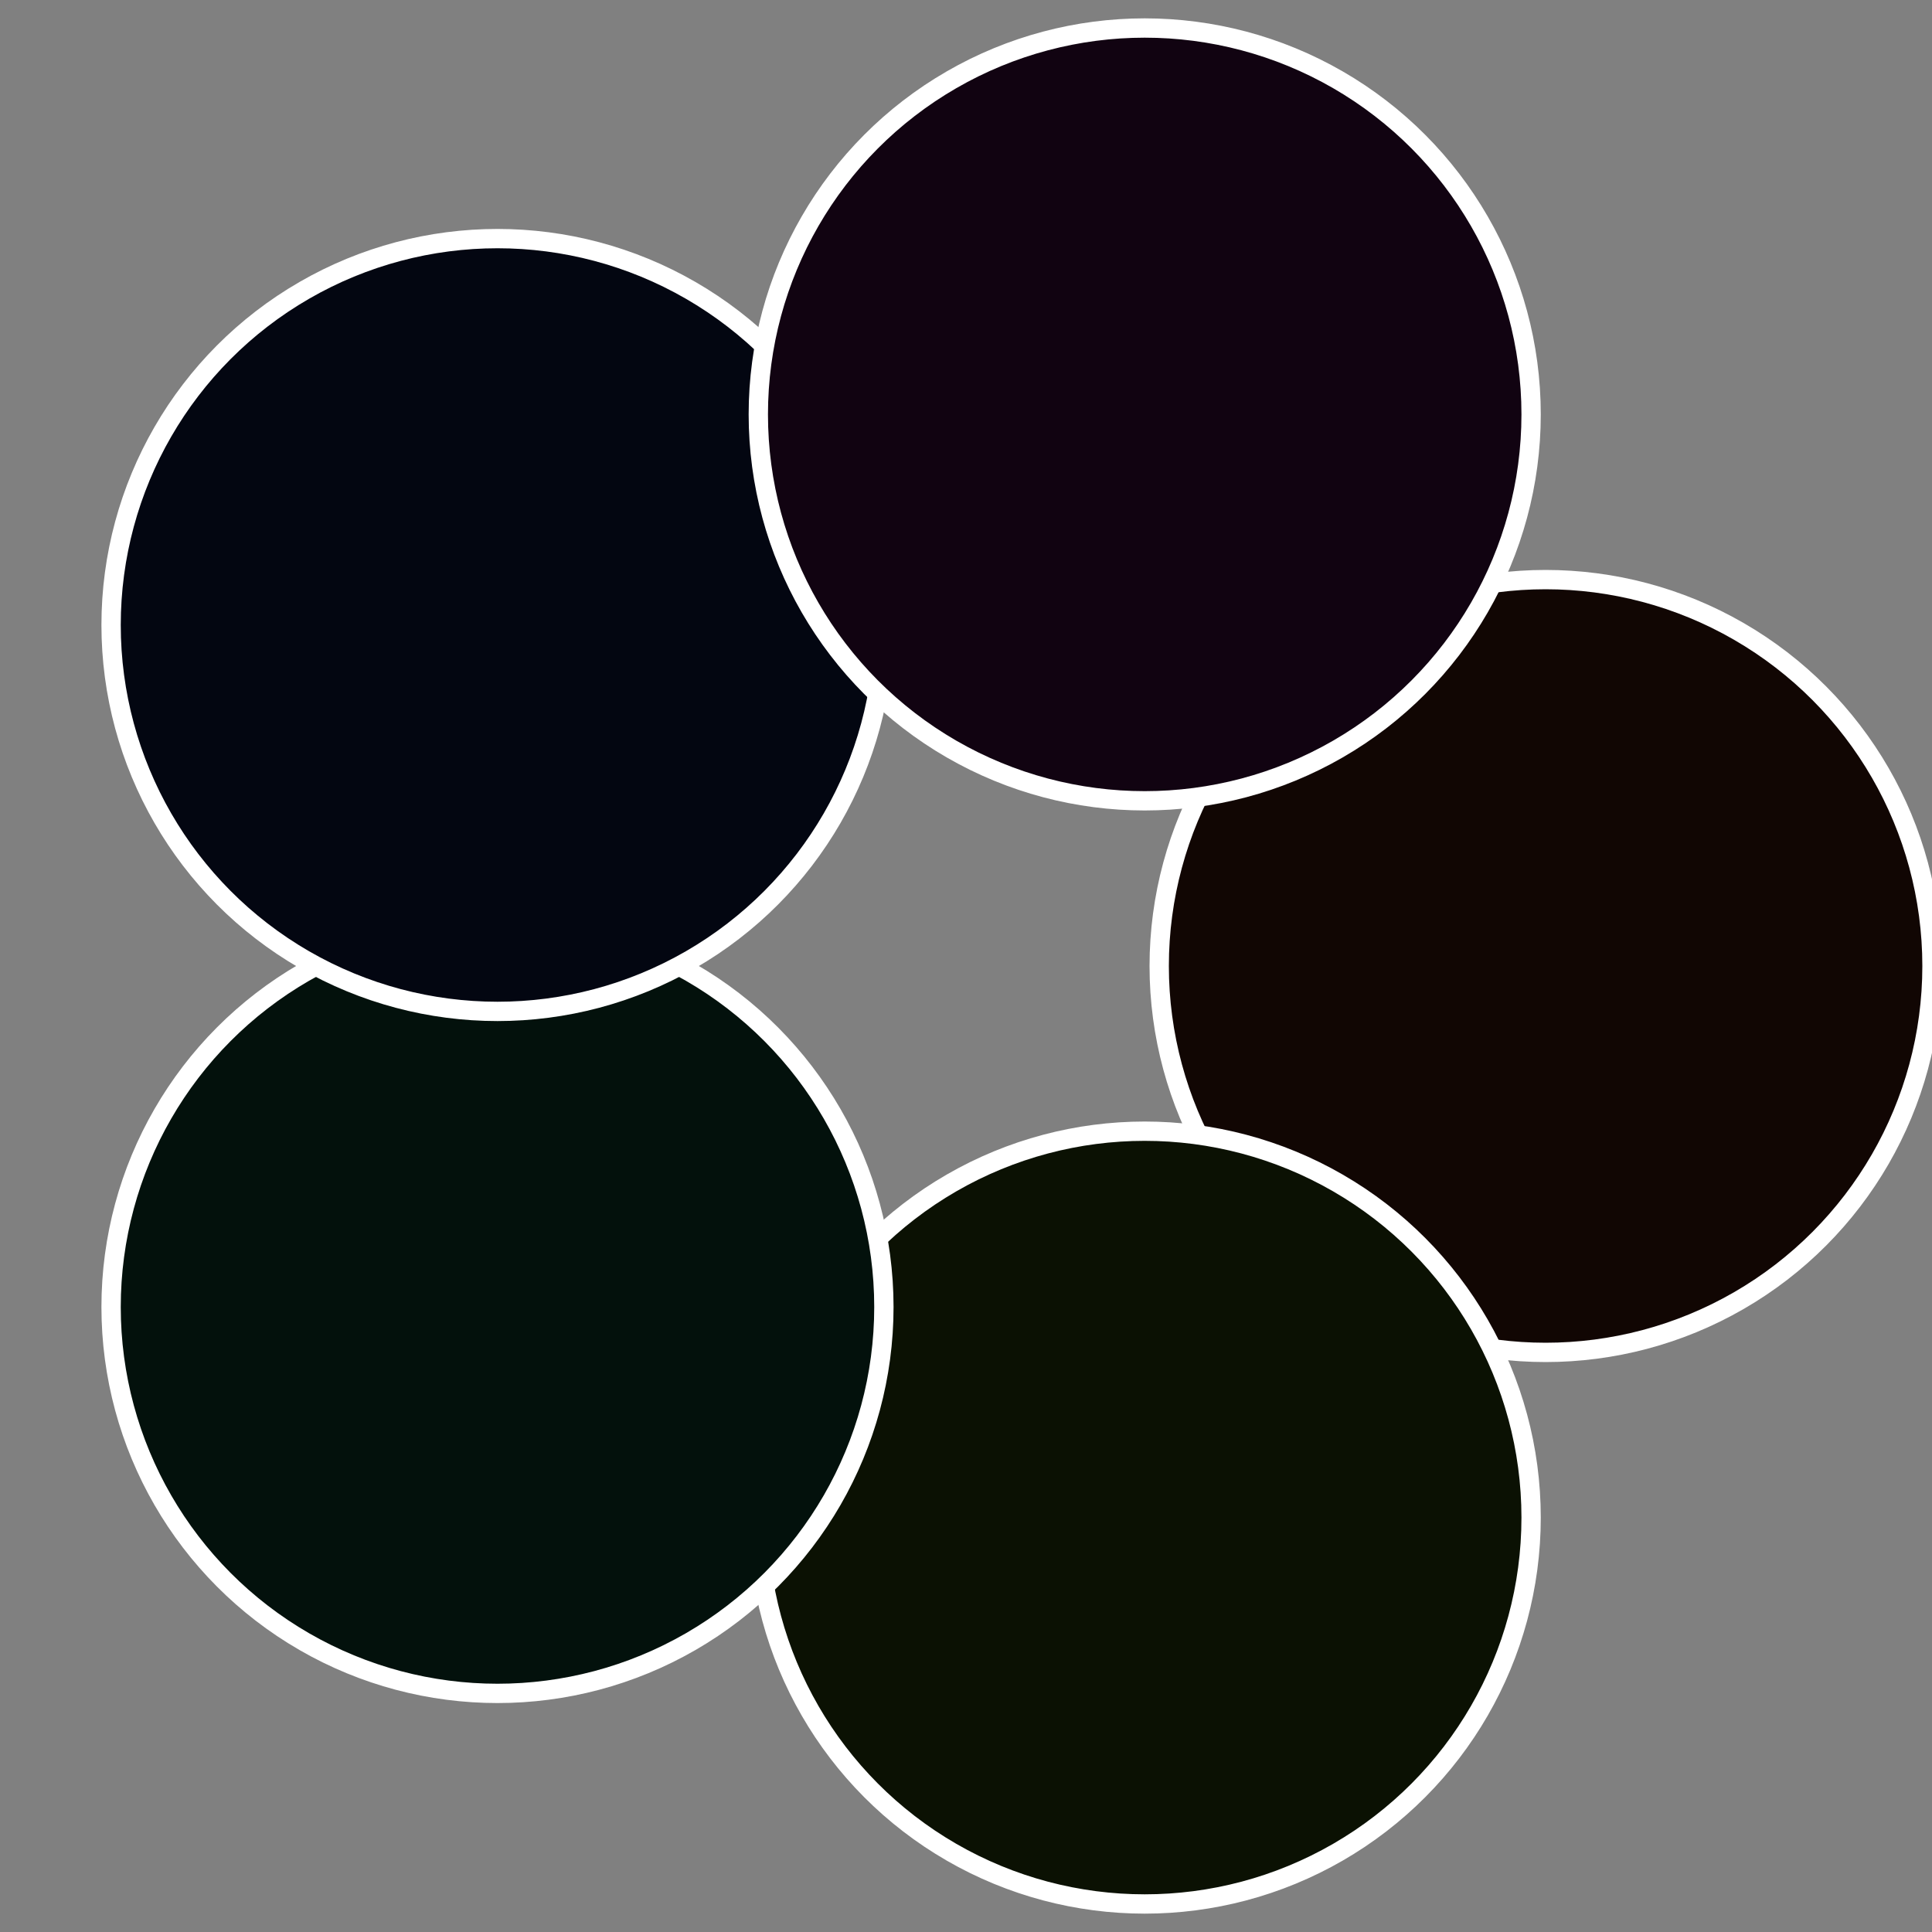
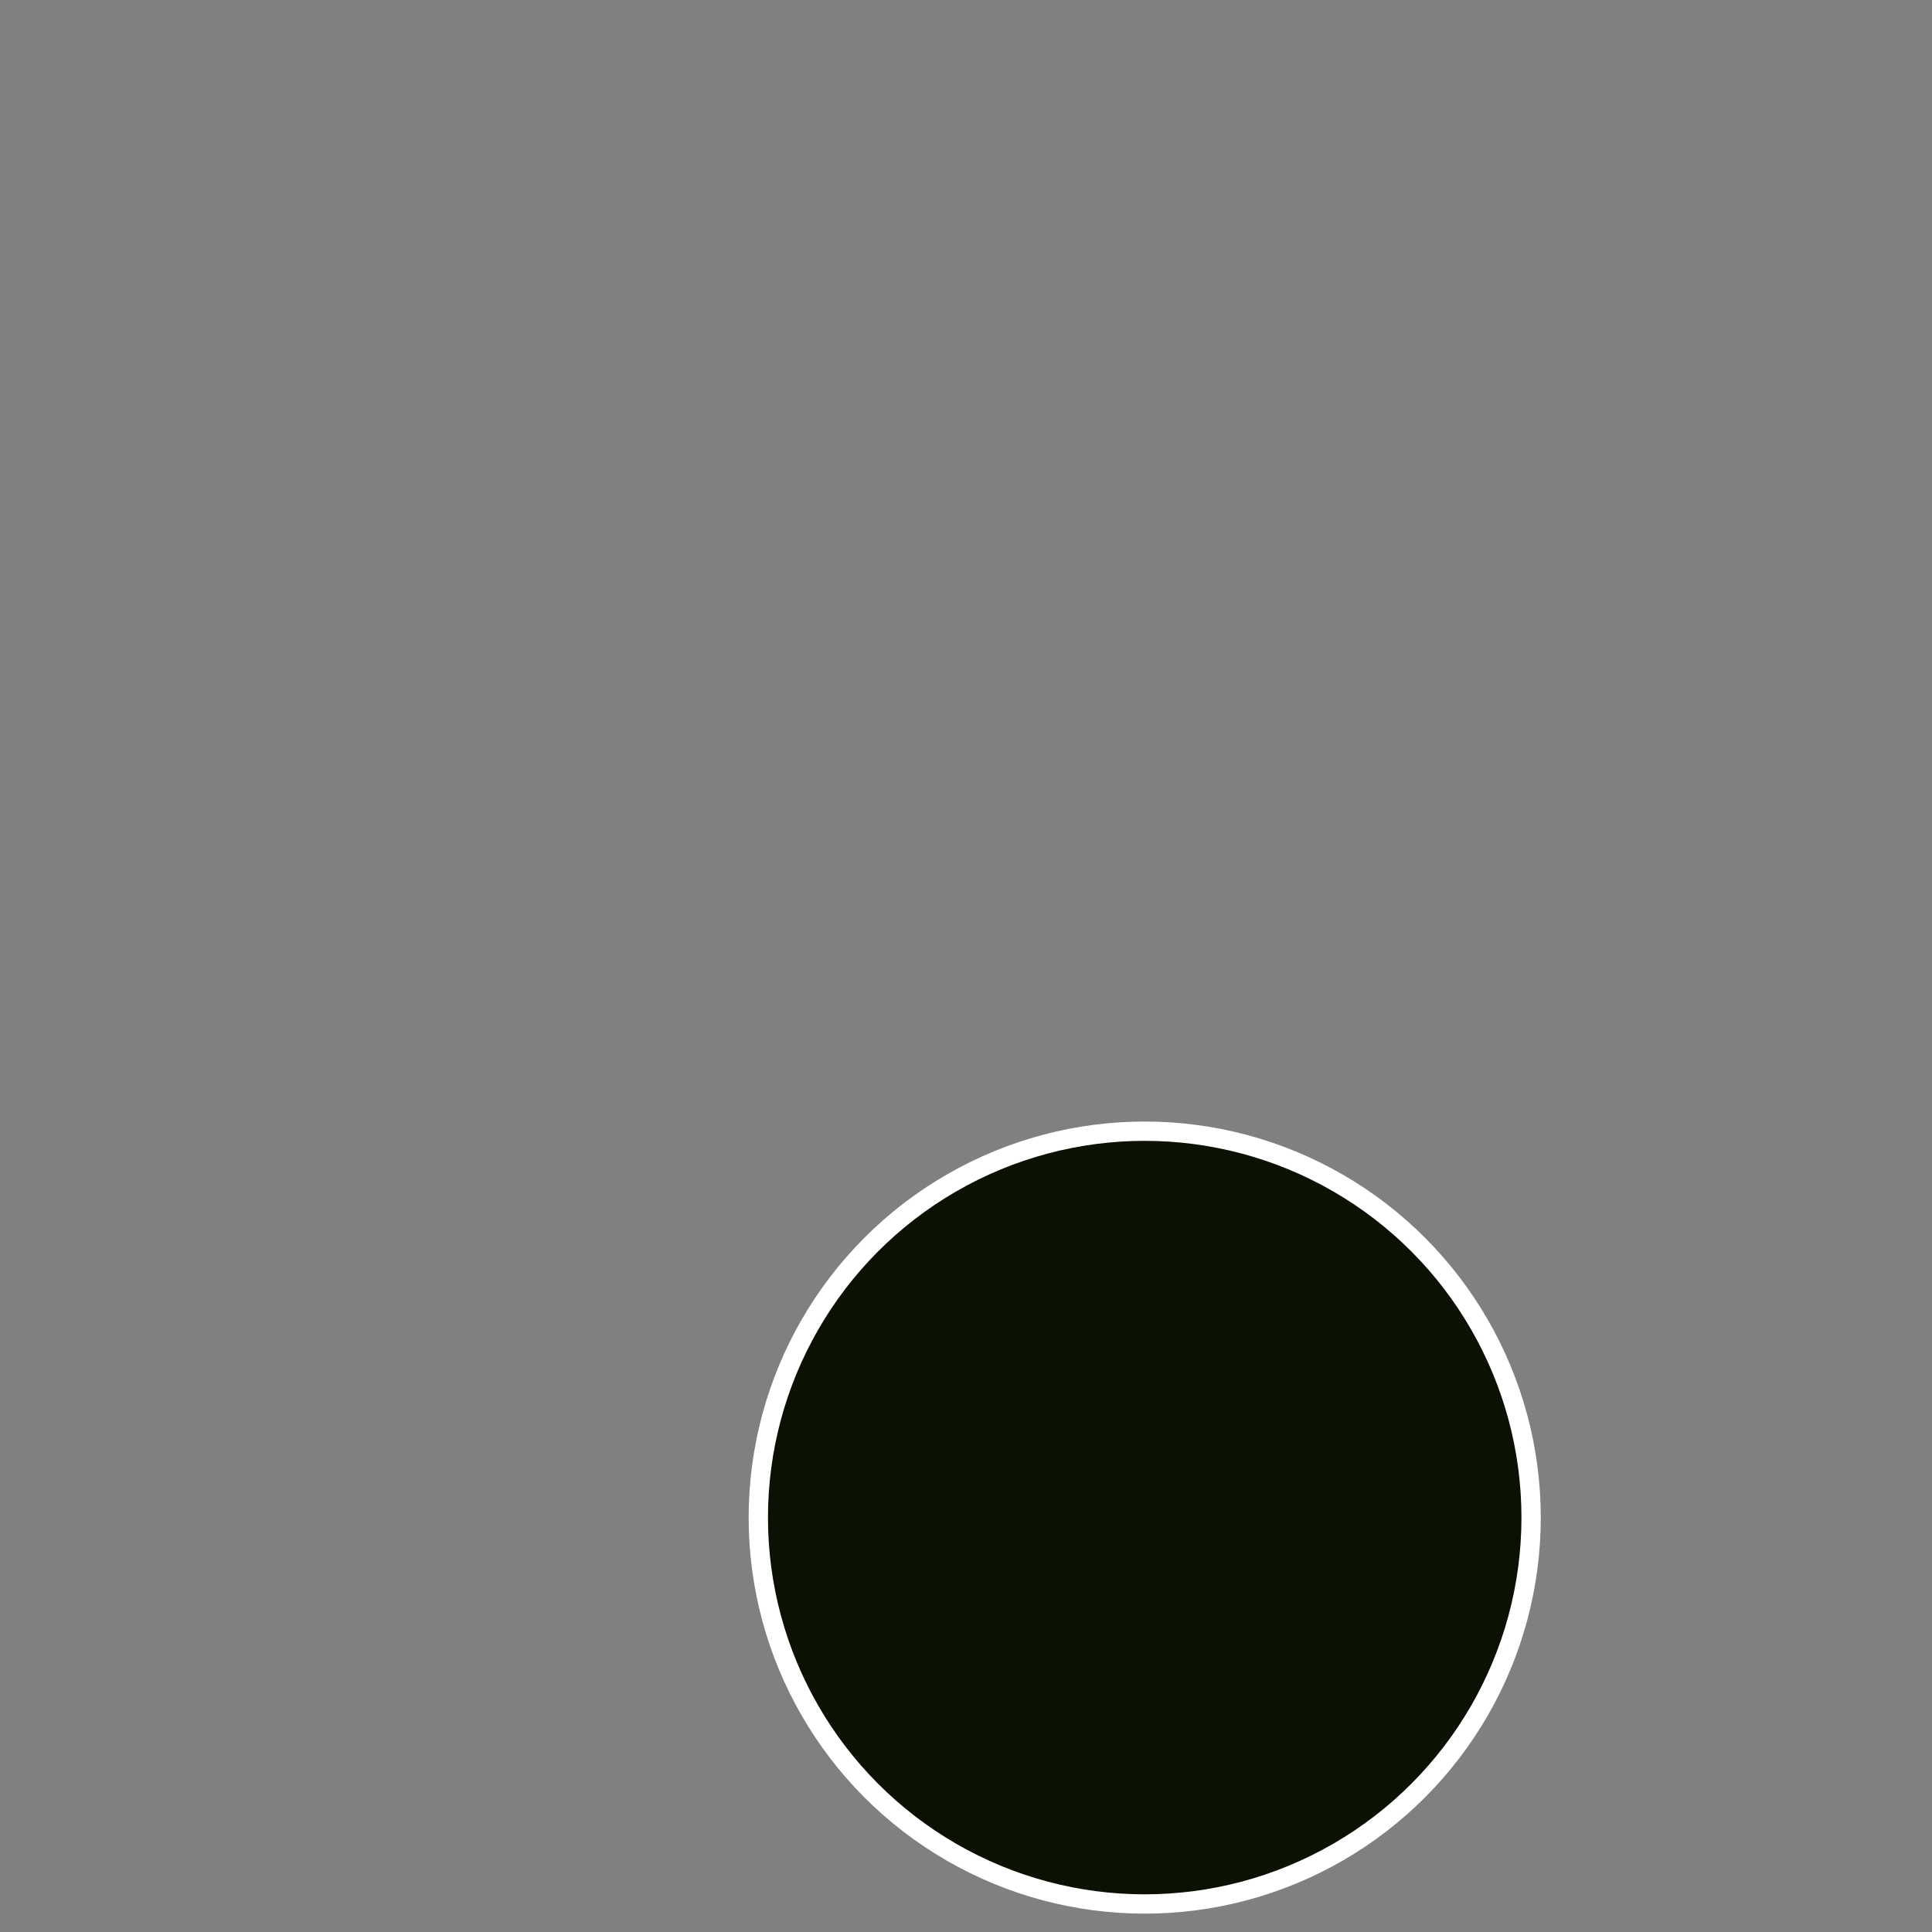
<svg xmlns="http://www.w3.org/2000/svg" width="500" height="500" viewBox="-1 -1 2 2">
  <rect x="-1" y="-1" width="2" height="2" fill="#808080" stroke="none" />
-   <circle cx="0.6" cy="0" r="0.4" fill="#110603" stroke="#fff" stroke-width="1%" />
  <circle cx="0.185" cy="0.571" r="0.4" fill="#0b1103" stroke="#fff" stroke-width="1%" />
-   <circle cx="-0.485" cy="0.353" r="0.4" fill="#03110c" stroke="#fff" stroke-width="1%" />
-   <circle cx="-0.485" cy="-0.353" r="0.4" fill="#030611" stroke="#fff" stroke-width="1%" />
-   <circle cx="0.185" cy="-0.571" r="0.4" fill="#110311" stroke="#fff" stroke-width="1%" />
</svg>